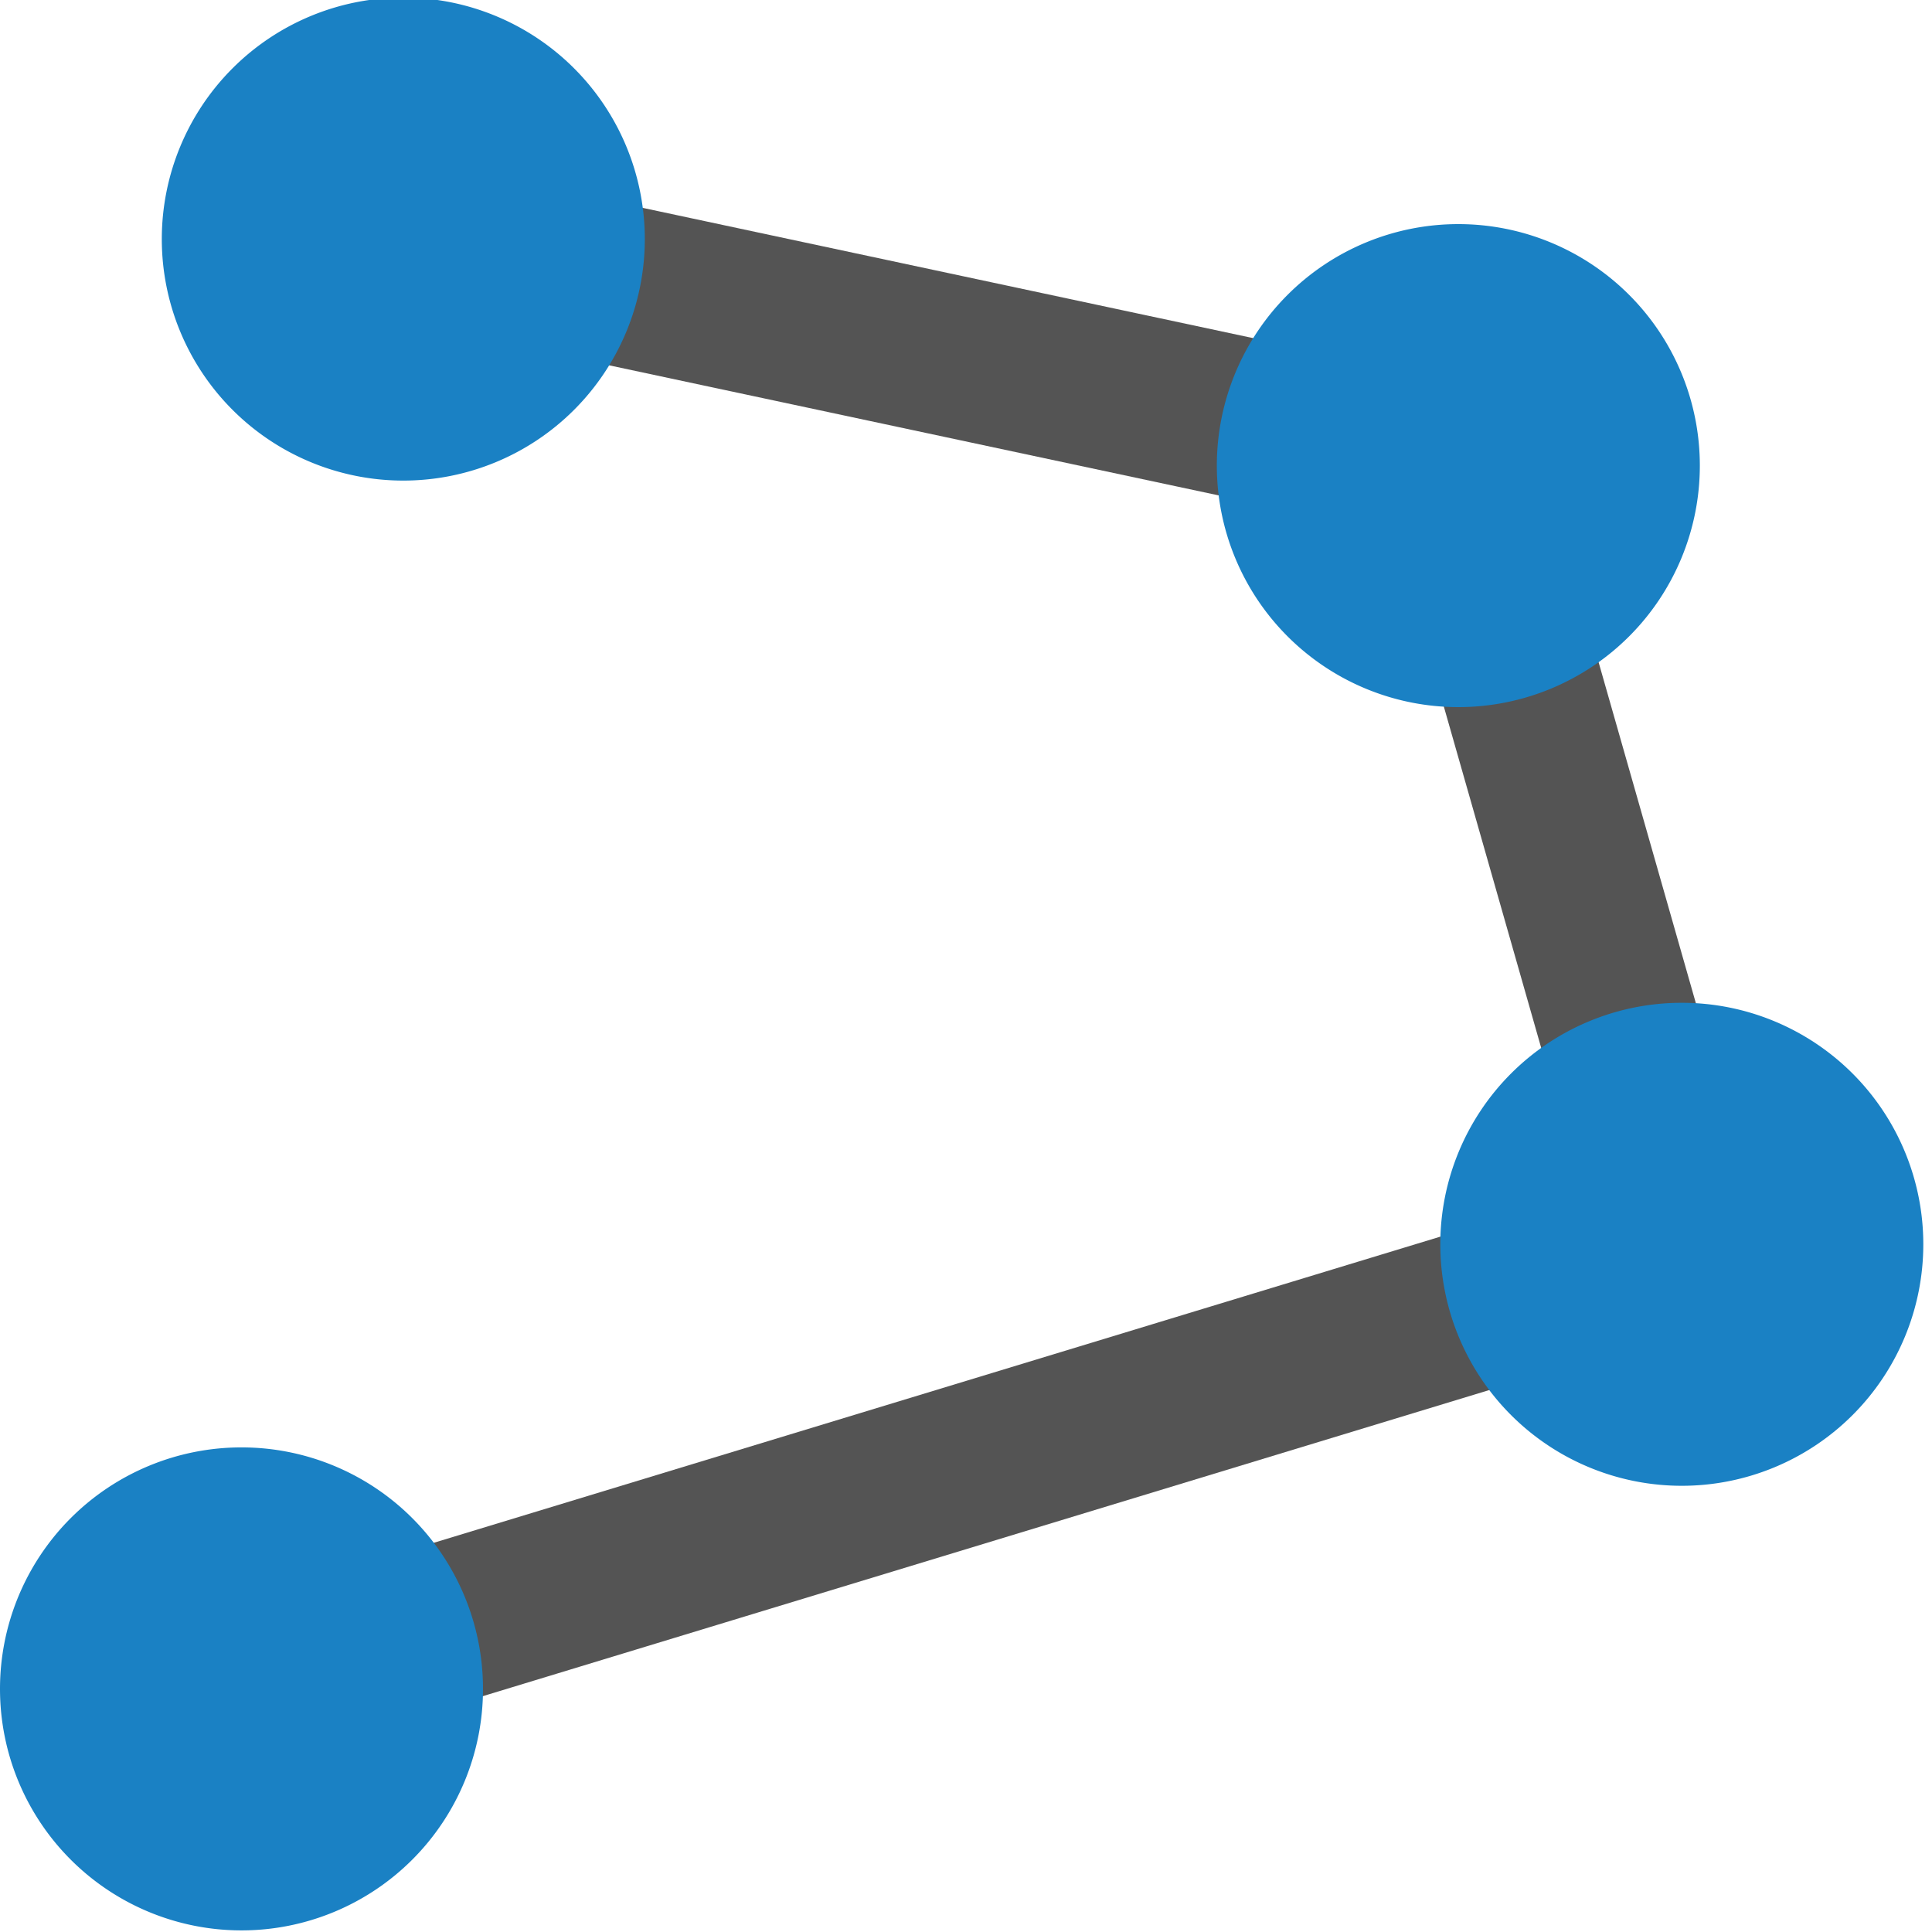
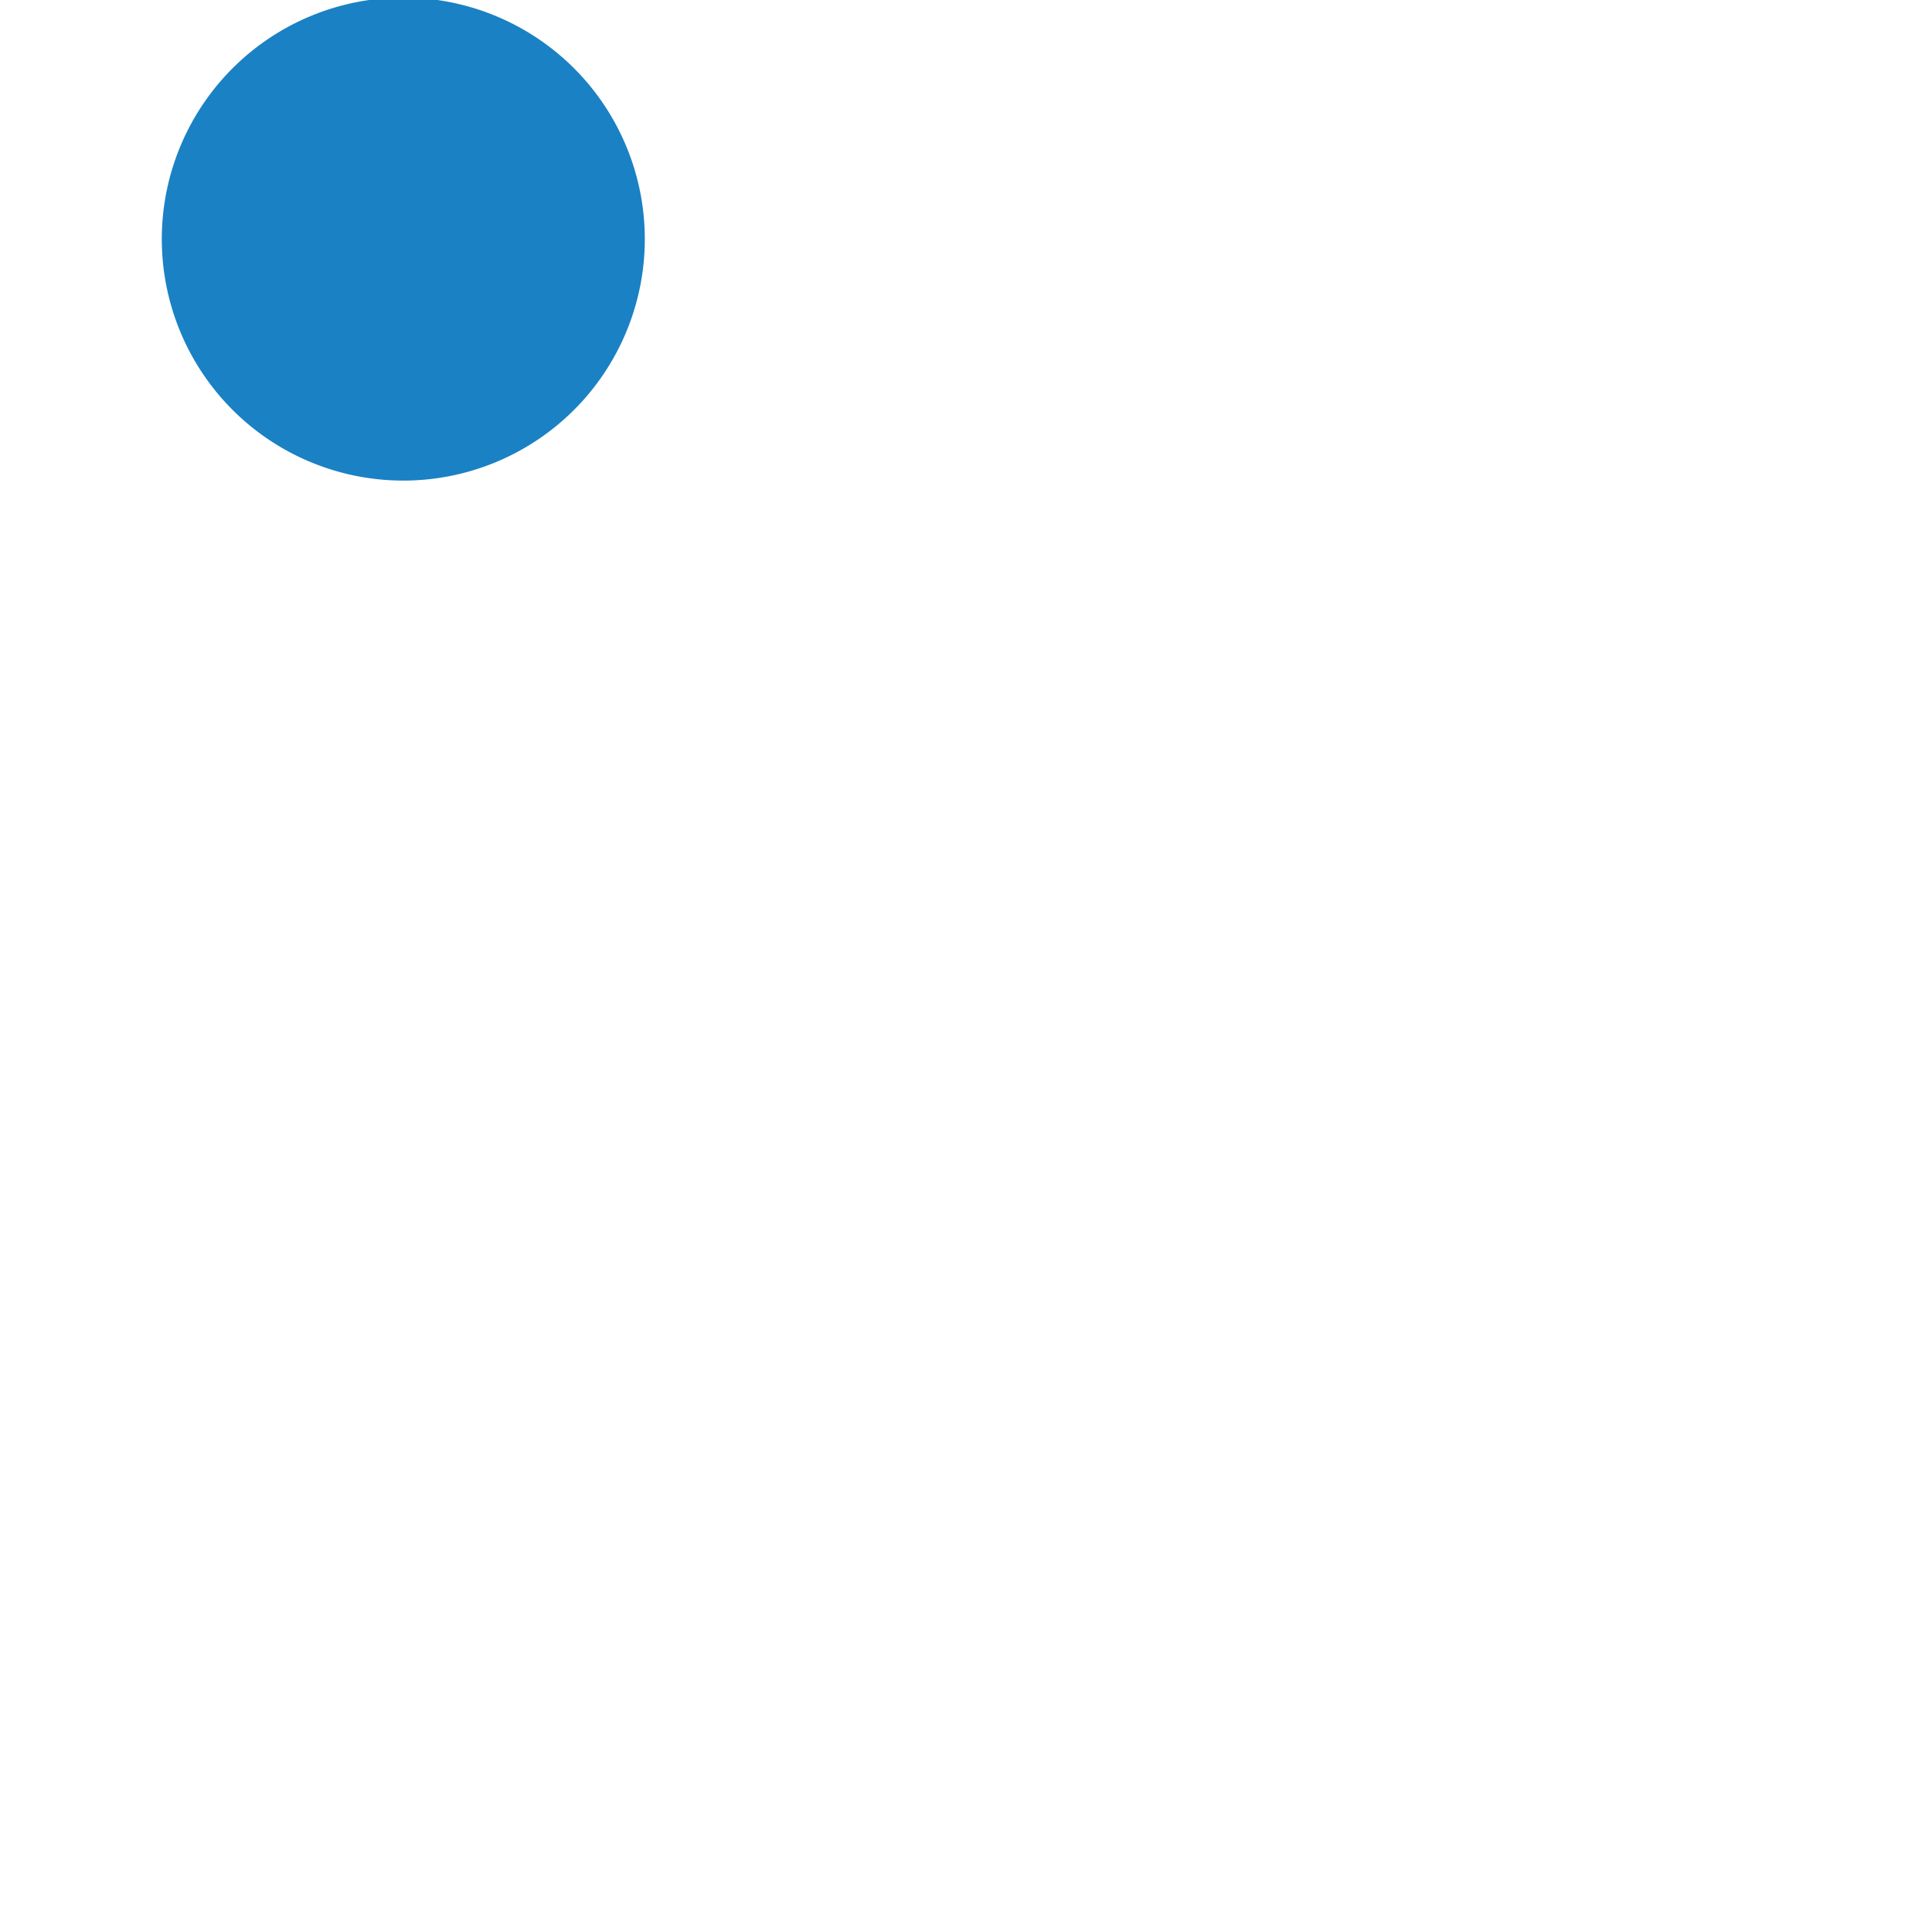
<svg xmlns="http://www.w3.org/2000/svg" xmlns:ns1="http://sodipodi.sourceforge.net/DTD/sodipodi-0.dtd" xmlns:ns2="http://www.inkscape.org/namespaces/inkscape" id="Слой_1" data-name="Слой 1" viewBox="0 0 24 24" version="1.1" ns1:docname="add_graphical_segments.svg" ns2:version="1.0.1 (3bc2e813f5, 2020-09-07)">
  <ns1:namedview pagecolor="#ffffff" bordercolor="#666666" borderopacity="1" objecttolerance="10" gridtolerance="10" guidetolerance="10" ns2:pageopacity="0" ns2:pageshadow="2" ns2:window-width="1609" ns2:window-height="1286" id="namedview30" showgrid="true" ns2:zoom="27.961538" ns2:cx="11.825686" ns2:cy="14.265205" ns2:window-x="0" ns2:window-y="37" ns2:window-maximized="0" ns2:document-rotation="0" ns2:current-layer="Слой_1">
    <ns2:grid type="xygrid" id="grid_kicad" spacingx="0.5" spacingy="0.5" color="#9999ff" opacity="0.13" empspacing="2" />
  </ns1:namedview>
  <defs id="defs28019">
    <style id="style28017">.cls-1{fill:none;stroke:#545454;stroke-linecap:round;stroke-linejoin:round;stroke-width:2px;}.cls-2{fill:#1a81c4;}</style>
  </defs>
  <title id="title28021">add_graphical_segments</title>
-   <polyline class="cls-1" points="6.01 3.97 19.117 6.767 21.892 16.495 4.062 21.918" id="polyline28023" transform="translate(-1,-1)" />
-   <path class="cls-2" d="m 21.116,5.784 a 3,3 0 1 1 -3,-3 3,3 0 0 1 3,3 z" id="path28025" />
-   <path class="cls-2" d="m 23.892,15.457 a 3,3 0 1 1 -3,-3 3,3 0 0 1 3,3 z" id="path28027" />
-   <path class="cls-2" d="m 6,20.98 a 3,3 0 1 1 -3,-3 3,3 0 0 1 3,3 z" id="path28029" />
  <path class="cls-2" d="m 8.01,2.97 a 3,3 0 1 1 -3,-3 3,3 0 0 1 3,3 z" id="path28031" />
</svg>